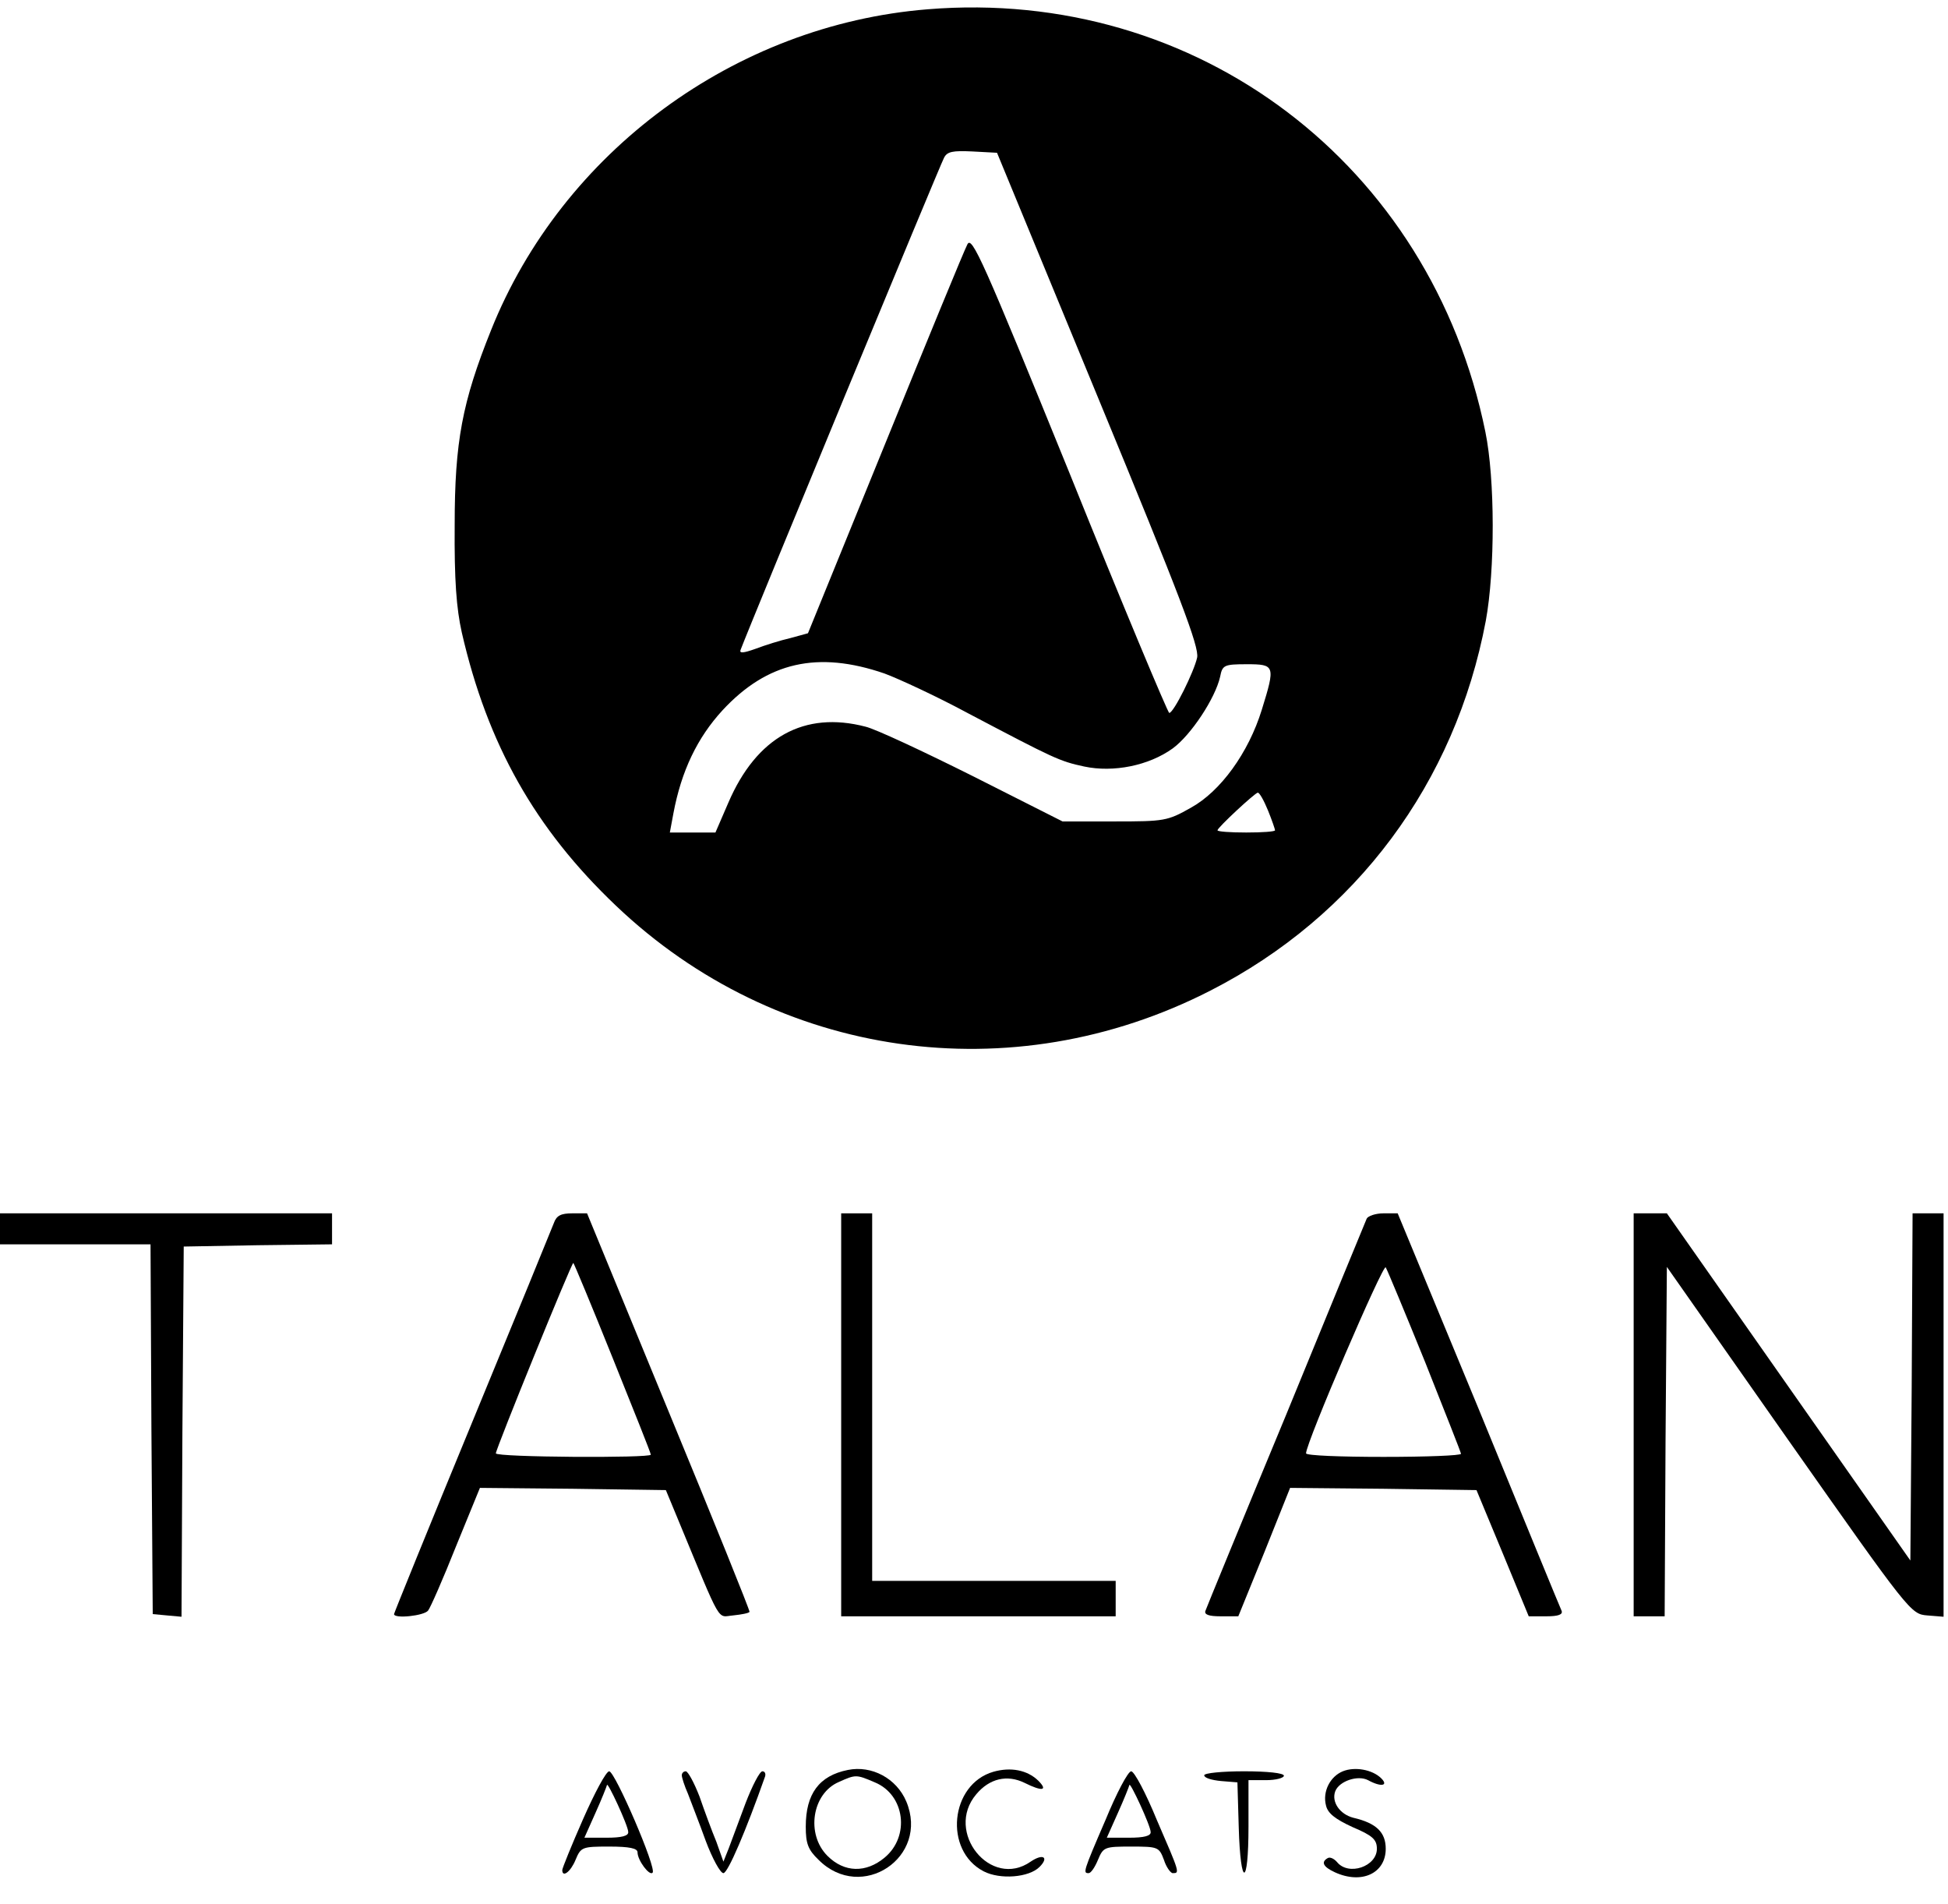
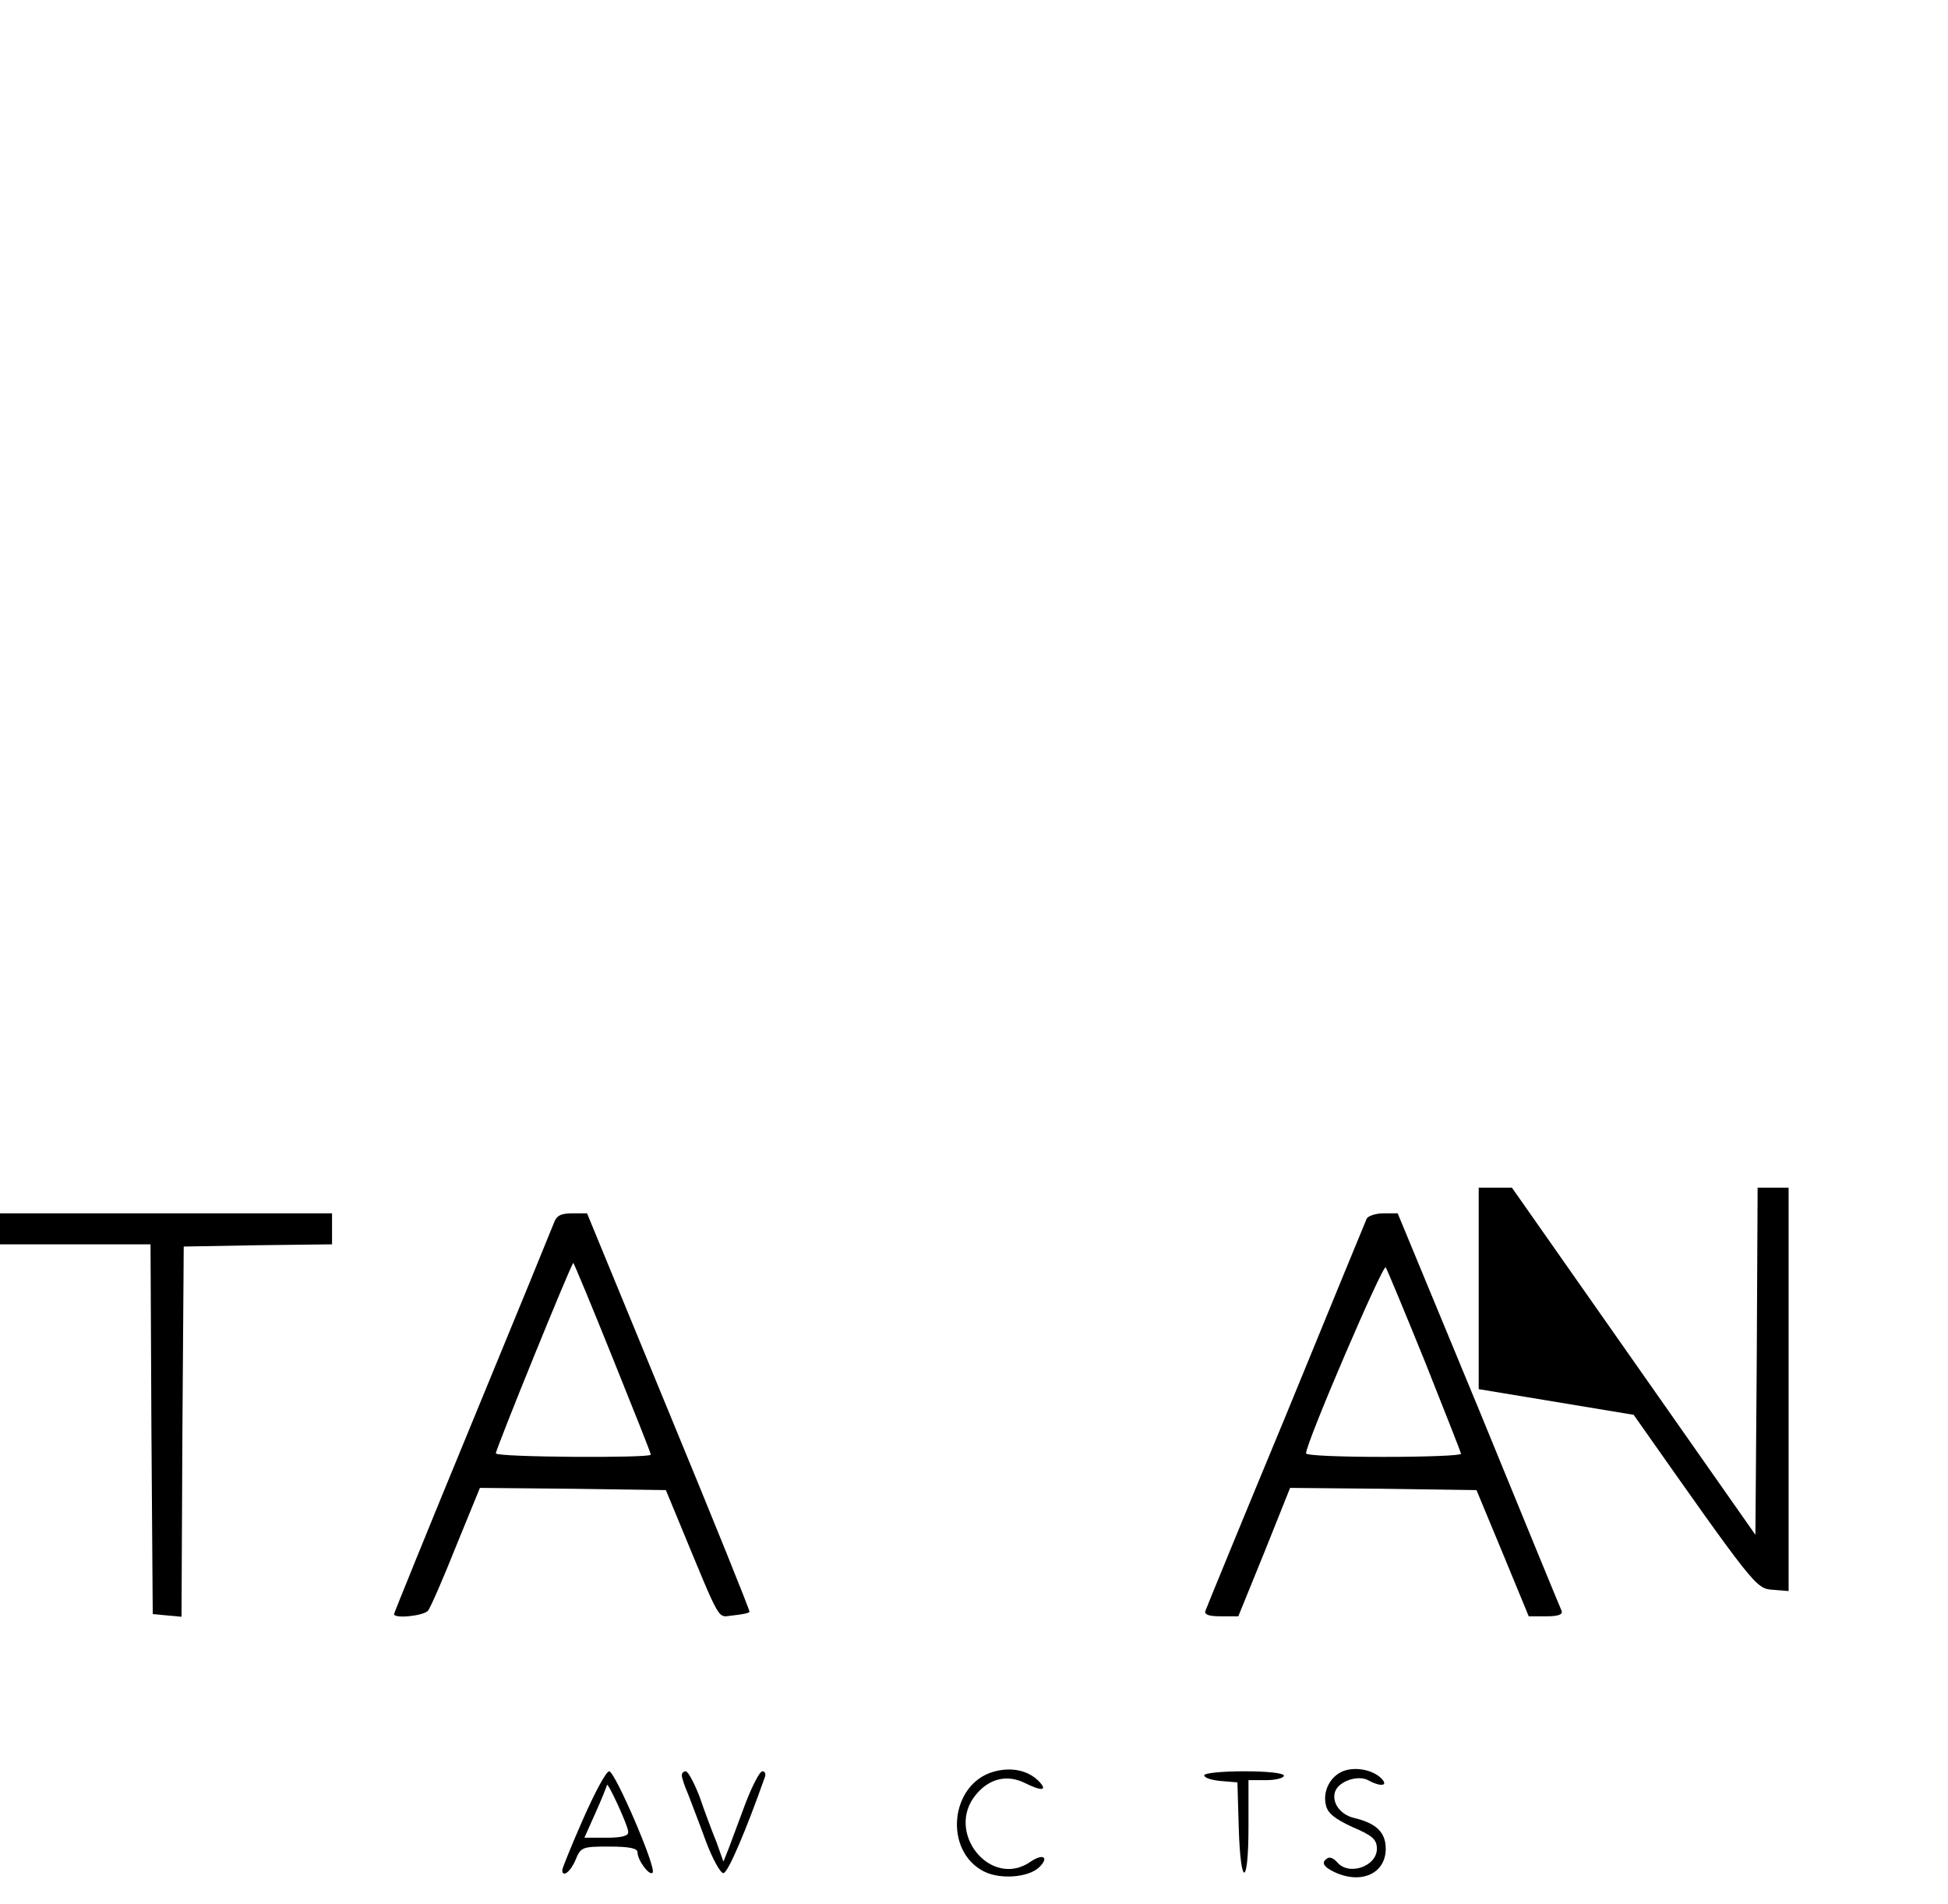
<svg xmlns="http://www.w3.org/2000/svg" version="1.0" width="440pt" height="430pt" viewBox="0 0 440 430" preserveAspectRatio="xMidYMid meet">
  <g transform="translate(0,430) scale(0.1,-0.1)" fill="#000000" stroke="none">
-     <path d="M2095 4279 c-435 -35 -825 -322 -986 -725 -65 -162 -82 -252 -82 -439 -1 -126 4 -189 16 -243 58 -253 166 -444 348 -617 363 -346 894 -422 1343 -192 329 168 553 469 622 835 21 114 21 320 -1 427 -123 604 -651 1004 -1260 954z m386 -879 c185 -448 228 -561 223 -585 -7 -32 -53 -125 -63 -125 -3 0 -105 243 -225 541 -196 482 -221 538 -231 517 -7 -13 -90 -215 -186 -451 l-174 -427 -40 -11 c-22 -5 -57 -16 -78 -24 -28 -10 -38 -11 -34 -2 23 61 451 1096 459 1110 7 15 20 17 64 15 l56 -3 229 -555z m-483 -621 c30 -11 117 -51 191 -91 192 -101 204 -107 260 -119 66 -14 146 2 200 41 41 30 96 113 107 162 5 26 9 28 60 28 64 0 65 -3 34 -103 -30 -97 -93 -184 -160 -221 -53 -30 -60 -31 -172 -31 l-118 0 -202 102 c-112 56 -221 107 -243 112 -138 36 -246 -23 -310 -172 l-29 -67 -52 0 -51 0 8 43 c18 96 54 171 111 233 101 109 215 135 366 83z m866 -309 c9 -22 16 -43 16 -45 0 -3 -29 -5 -65 -5 -36 0 -65 2 -65 5 0 6 84 84 91 85 4 0 14 -18 23 -40z" />
    <path d="M0 1525 l0 -35 170 0 170 0 2 -417 3 -418 32 -3 33 -3 2 418 3 418 168 3 167 2 0 35 0 35 -375 0 -375 0 0 -35z" />
    <path d="M1251 1538 c-5 -13 -88 -216 -185 -451 -97 -235 -176 -430 -176 -432 0 -11 68 -4 77 8 5 6 34 72 63 145 l54 132 210 -2 210 -3 29 -70 c99 -239 86 -216 123 -213 19 2 35 5 37 8 1 3 -81 206 -183 453 l-184 447 -33 0 c-26 0 -36 -5 -42 -22z m133 -305 c47 -117 86 -214 86 -218 0 -8 -350 -6 -350 3 0 10 172 433 175 430 2 -2 42 -98 89 -215z" />
-     <path d="M1900 1105 l0 -455 310 0 310 0 0 40 0 40 -275 0 -275 0 0 415 0 415 -35 0 -35 0 0 -455z" />
    <path d="M3087 1548 c-3 -7 -85 -206 -182 -443 -98 -236 -180 -436 -182 -442 -4 -9 7 -13 34 -13 l40 0 59 145 58 145 211 -2 210 -3 59 -142 59 -143 40 0 c27 0 38 4 34 13 -3 6 -87 211 -187 455 l-183 442 -32 0 c-18 0 -35 -6 -38 -12z m132 -324 c44 -111 81 -204 81 -207 0 -4 -79 -7 -175 -7 -96 0 -175 3 -175 8 0 24 175 431 180 420 4 -7 44 -103 89 -214z" />
-     <path d="M3690 1105 l0 -455 35 0 35 0 2 394 3 395 275 -392 c273 -388 276 -392 313 -395 l37 -3 0 455 0 456 -35 0 -35 0 -2 -392 -3 -392 -275 392 -275 392 -37 0 -38 0 0 -455z" />
-     <path d="M1915 303 c-65 -13 -95 -54 -95 -128 0 -38 5 -52 29 -75 97 -97 251 6 198 132 -22 52 -78 82 -132 71z m61 -28 c68 -28 80 -122 22 -170 -42 -35 -91 -34 -129 4 -49 49 -35 141 26 167 38 17 39 17 81 -1z" />
+     <path d="M3690 1105 c273 -388 276 -392 313 -395 l37 -3 0 455 0 456 -35 0 -35 0 -2 -392 -3 -392 -275 392 -275 392 -37 0 -38 0 0 -455z" />
    <path d="M2244 299 c-98 -28 -113 -178 -22 -225 37 -19 102 -14 126 10 22 22 8 31 -20 12 -90 -63 -195 67 -123 152 30 36 70 45 109 26 40 -20 54 -18 31 5 -25 24 -62 31 -101 20z" />
    <path d="M3033 300 c-29 -12 -46 -46 -38 -77 4 -18 21 -31 60 -49 45 -19 55 -28 55 -49 0 -40 -64 -62 -90 -30 -7 8 -16 12 -21 9 -16 -9 -10 -20 16 -32 61 -28 115 -2 115 53 0 37 -21 58 -73 70 -31 8 -50 36 -41 60 9 23 51 37 74 25 29 -16 47 -13 30 4 -20 20 -60 27 -87 16z" />
    <path d="M1317 192 c-26 -59 -47 -111 -47 -115 0 -18 19 -4 30 23 12 29 15 30 76 30 46 0 64 -4 64 -13 0 -18 27 -54 34 -46 10 9 -85 229 -98 229 -7 0 -33 -49 -59 -108z m102 -29 c1 -9 -15 -13 -49 -13 l-50 0 25 56 c14 31 25 59 26 63 1 9 48 -92 48 -106z" />
    <path d="M1540 291 c0 -5 6 -24 14 -42 7 -19 26 -67 40 -106 15 -40 33 -73 40 -73 10 0 51 96 94 218 2 6 0 12 -6 12 -6 0 -23 -33 -38 -72 -15 -40 -32 -86 -38 -102 l-12 -30 -16 45 c-10 24 -27 70 -38 102 -12 31 -26 57 -31 57 -5 0 -9 -4 -9 -9z" />
-     <path d="M2497 190 c-51 -118 -51 -120 -38 -120 5 0 14 13 21 30 12 29 15 30 75 30 61 0 63 -1 74 -30 5 -16 15 -30 20 -30 16 0 16 0 -36 120 -25 61 -51 110 -58 110 -7 0 -33 -49 -58 -110z m102 -27 c1 -9 -15 -13 -49 -13 l-50 0 25 56 c14 31 25 59 26 63 1 9 48 -92 48 -106z" />
    <path d="M2720 291 c0 -6 17 -11 38 -13 l37 -3 3 -102 c4 -137 22 -135 22 2 l0 105 40 0 c22 0 40 5 40 10 0 6 -37 10 -90 10 -49 0 -90 -4 -90 -9z" />
  </g>
</svg>